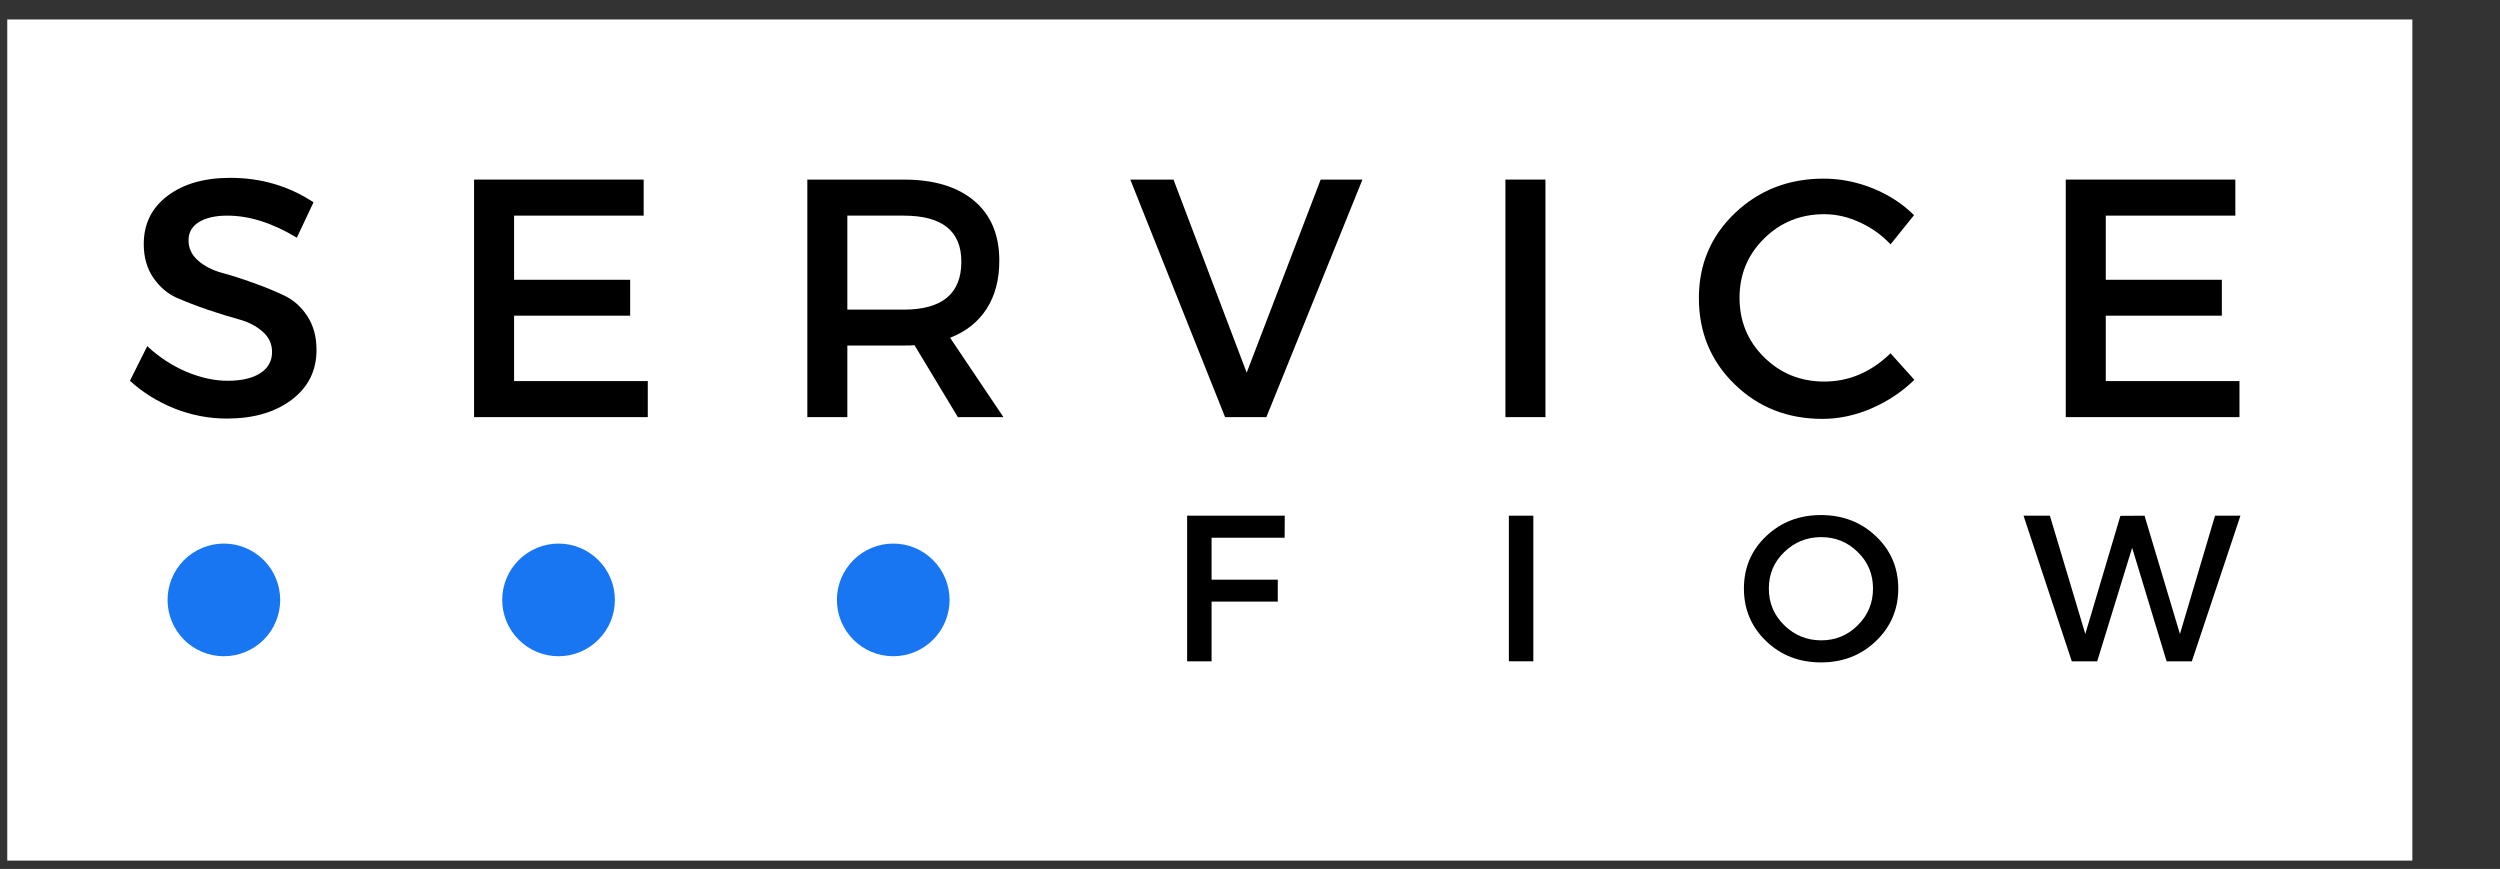
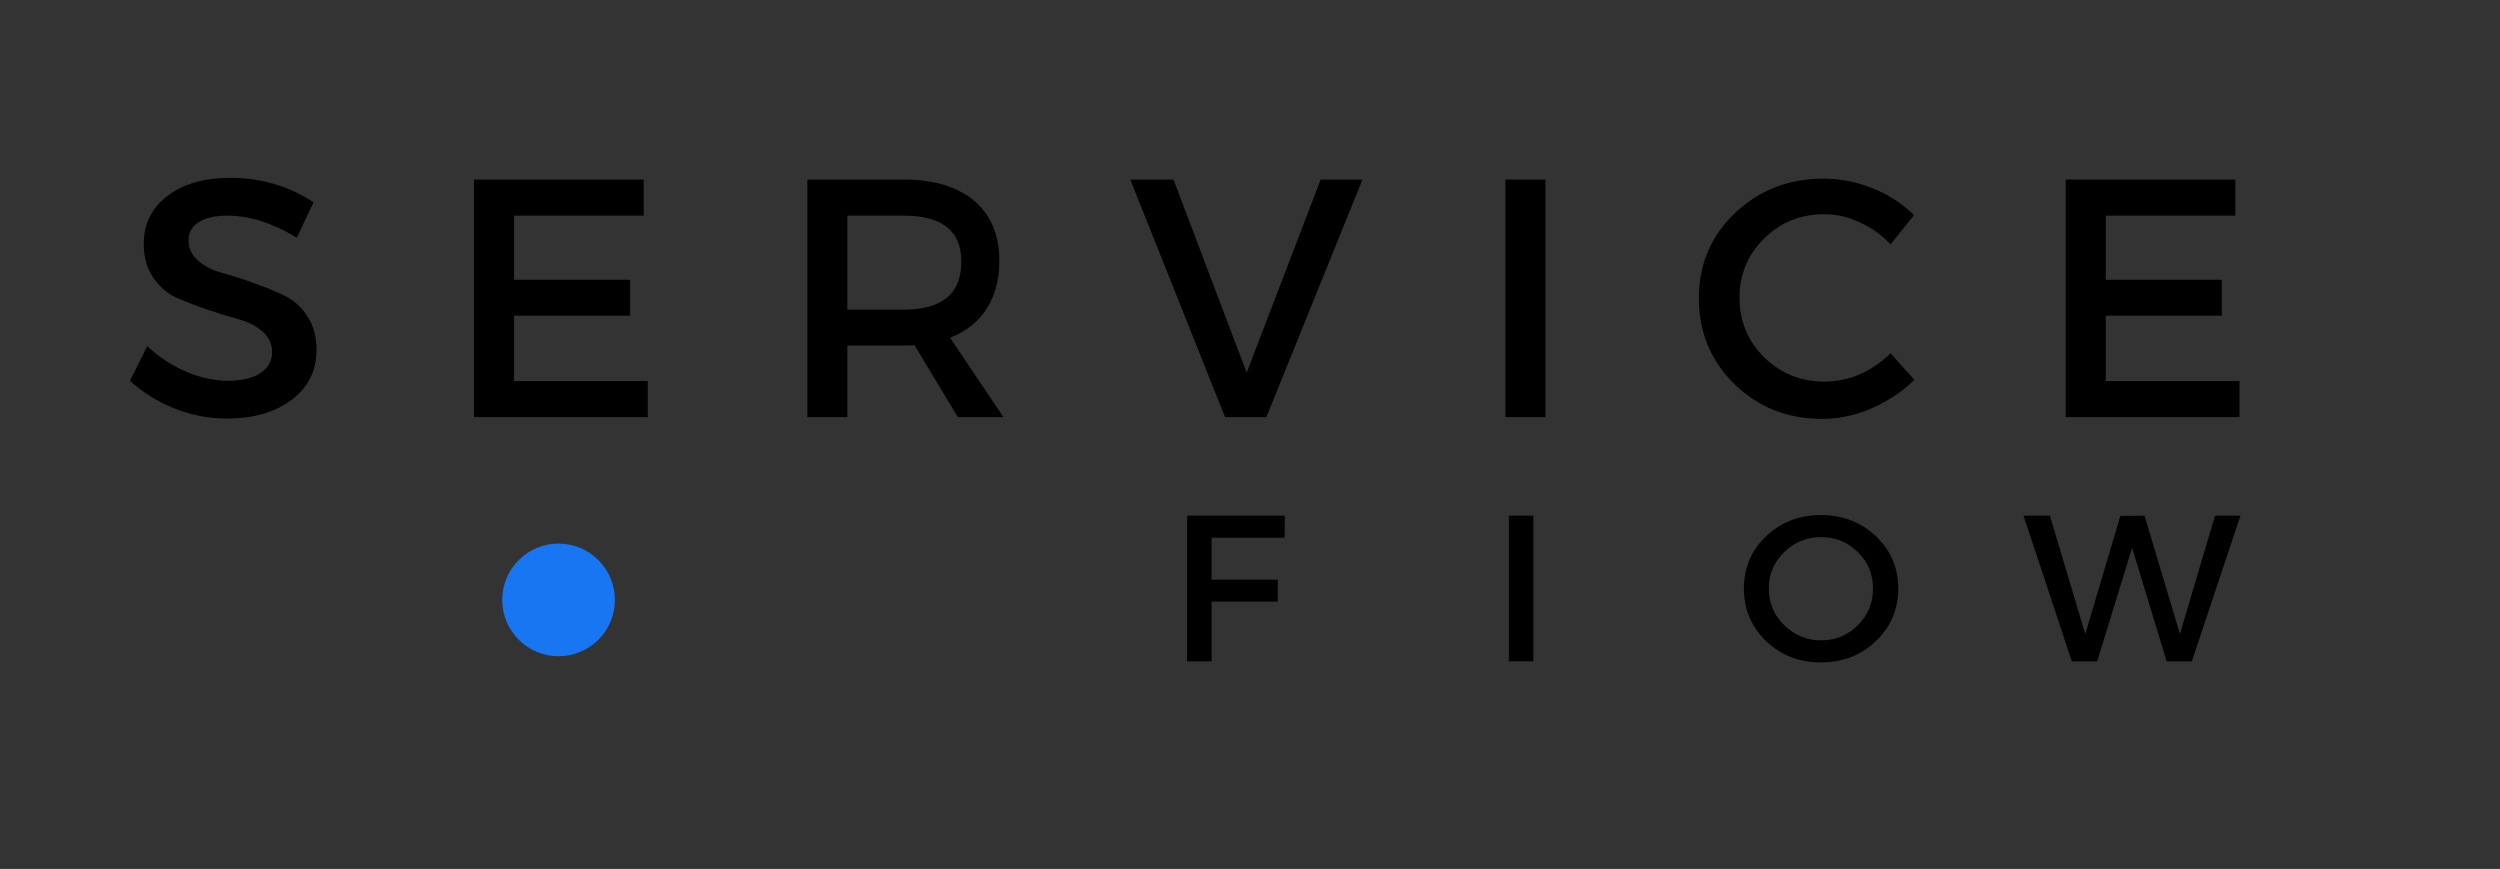
<svg xmlns="http://www.w3.org/2000/svg" width="328" zoomAndPan="magnify" viewBox="0 0 246 85.5" height="114" preserveAspectRatio="xMidYMid meet" version="1.2">
  <rect x="0" y="0" width="246" height="85.5" fill="#333333" stroke="none" />
  <defs>
    <clipPath id="83990288c2">
      <path d="M 0.715 1.918 L 237.383 1.918 L 237.383 84.684 L 0.715 84.684 Z M 0.715 1.918 " />
    </clipPath>
    <clipPath id="dec6fe505a">
      <path d="M 0.715 0.918 L 237.383 0.918 L 237.383 83.684 L 0.715 83.684 Z M 0.715 0.918 " />
    </clipPath>
    <clipPath id="202a29ccc7">
-       <rect x="0" width="238" y="0" height="84" />
-     </clipPath>
+       </clipPath>
    <clipPath id="5832cdc882">
      <path d="M 82.352 53.488 L 93.438 53.488 L 93.438 64.574 L 82.352 64.574 Z M 82.352 53.488 " />
    </clipPath>
    <clipPath id="d3d03ddfab">
      <path d="M 87.895 53.488 C 87.16 53.488 86.453 53.629 85.773 53.91 C 85.094 54.191 84.496 54.594 83.977 55.113 C 83.457 55.633 83.055 56.23 82.773 56.91 C 82.492 57.59 82.352 58.297 82.352 59.031 C 82.352 59.766 82.492 60.473 82.773 61.152 C 83.055 61.832 83.457 62.43 83.977 62.949 C 84.496 63.469 85.094 63.871 85.773 64.152 C 86.453 64.434 87.16 64.574 87.895 64.574 C 88.629 64.574 89.336 64.434 90.016 64.152 C 90.695 63.871 91.293 63.469 91.812 62.949 C 92.332 62.43 92.734 61.832 93.016 61.152 C 93.297 60.473 93.438 59.766 93.438 59.031 C 93.438 58.297 93.297 57.59 93.016 56.91 C 92.734 56.23 92.332 55.633 91.812 55.113 C 91.293 54.594 90.695 54.191 90.016 53.91 C 89.336 53.629 88.629 53.488 87.895 53.488 Z M 87.895 53.488 " />
    </clipPath>
    <clipPath id="0660ca354c">
-       <path d="M 0.352 0.488 L 11.438 0.488 L 11.438 11.574 L 0.352 11.574 Z M 0.352 0.488 " />
-     </clipPath>
+       </clipPath>
    <clipPath id="5507e6ef15">
      <path d="M 5.895 0.488 C 5.16 0.488 4.453 0.629 3.773 0.91 C 3.094 1.191 2.496 1.594 1.977 2.113 C 1.457 2.633 1.055 3.23 0.773 3.91 C 0.492 4.59 0.352 5.297 0.352 6.031 C 0.352 6.766 0.492 7.473 0.773 8.152 C 1.055 8.832 1.457 9.43 1.977 9.949 C 2.496 10.469 3.094 10.871 3.773 11.152 C 4.453 11.434 5.16 11.574 5.895 11.574 C 6.629 11.574 7.336 11.434 8.016 11.152 C 8.695 10.871 9.293 10.469 9.812 9.949 C 10.332 9.43 10.734 8.832 11.016 8.152 C 11.297 7.473 11.438 6.766 11.438 6.031 C 11.438 5.297 11.297 4.59 11.016 3.91 C 10.734 3.23 10.332 2.633 9.812 2.113 C 9.293 1.594 8.695 1.191 8.016 0.91 C 7.336 0.629 6.629 0.488 5.895 0.488 Z M 5.895 0.488 " />
    </clipPath>
    <clipPath id="7bc9827a64">
      <rect x="0" width="12" y="0" height="12" />
    </clipPath>
    <clipPath id="f9d5745236">
      <path d="M 49.418 53.488 L 60.504 53.488 L 60.504 64.574 L 49.418 64.574 Z M 49.418 53.488 " />
    </clipPath>
    <clipPath id="92861dbd0d">
      <path d="M 54.961 53.488 C 54.227 53.488 53.52 53.629 52.84 53.91 C 52.16 54.191 51.562 54.594 51.043 55.113 C 50.523 55.633 50.121 56.23 49.84 56.91 C 49.559 57.59 49.418 58.297 49.418 59.031 C 49.418 59.766 49.559 60.473 49.84 61.152 C 50.121 61.832 50.523 62.43 51.043 62.949 C 51.562 63.469 52.16 63.871 52.84 64.152 C 53.52 64.434 54.227 64.574 54.961 64.574 C 55.695 64.574 56.402 64.434 57.082 64.152 C 57.762 63.871 58.359 63.469 58.879 62.949 C 59.402 62.43 59.801 61.832 60.082 61.152 C 60.363 60.473 60.504 59.766 60.504 59.031 C 60.504 58.297 60.363 57.59 60.082 56.91 C 59.801 56.23 59.402 55.633 58.879 55.113 C 58.359 54.594 57.762 54.191 57.082 53.91 C 56.402 53.629 55.695 53.488 54.961 53.488 Z M 54.961 53.488 " />
    </clipPath>
    <clipPath id="851255e6b7">
      <path d="M 0.418 0.488 L 11.504 0.488 L 11.504 11.574 L 0.418 11.574 Z M 0.418 0.488 " />
    </clipPath>
    <clipPath id="24b8bc23e2">
      <path d="M 5.961 0.488 C 5.227 0.488 4.52 0.629 3.84 0.91 C 3.16 1.191 2.562 1.594 2.043 2.113 C 1.523 2.633 1.121 3.23 0.84 3.91 C 0.559 4.59 0.418 5.297 0.418 6.031 C 0.418 6.766 0.559 7.473 0.84 8.152 C 1.121 8.832 1.523 9.43 2.043 9.949 C 2.562 10.469 3.16 10.871 3.84 11.152 C 4.52 11.434 5.227 11.574 5.961 11.574 C 6.695 11.574 7.402 11.434 8.082 11.152 C 8.762 10.871 9.359 10.469 9.879 9.949 C 10.402 9.43 10.801 8.832 11.082 8.152 C 11.363 7.473 11.504 6.766 11.504 6.031 C 11.504 5.297 11.363 4.59 11.082 3.91 C 10.801 3.23 10.402 2.633 9.879 2.113 C 9.359 1.594 8.762 1.191 8.082 0.91 C 7.402 0.629 6.695 0.488 5.961 0.488 Z M 5.961 0.488 " />
    </clipPath>
    <clipPath id="657c1542d9">
      <rect x="0" width="12" y="0" height="12" />
    </clipPath>
    <clipPath id="d1ae3ada26">
-       <path d="M 16.488 53.488 L 27.57 53.488 L 27.57 64.574 L 16.488 64.574 Z M 16.488 53.488 " />
-     </clipPath>
+       </clipPath>
    <clipPath id="3b68e8e37d">
      <path d="M 22.027 53.488 C 21.293 53.488 20.586 53.629 19.906 53.91 C 19.23 54.191 18.629 54.594 18.109 55.113 C 17.59 55.633 17.191 56.23 16.91 56.91 C 16.629 57.59 16.488 58.297 16.488 59.031 C 16.488 59.766 16.629 60.473 16.91 61.152 C 17.191 61.832 17.59 62.43 18.109 62.949 C 18.629 63.469 19.23 63.871 19.906 64.152 C 20.586 64.434 21.293 64.574 22.027 64.574 C 22.766 64.574 23.473 64.434 24.148 64.152 C 24.828 63.871 25.43 63.469 25.949 62.949 C 26.469 62.43 26.867 61.832 27.148 61.152 C 27.43 60.473 27.57 59.766 27.57 59.031 C 27.57 58.297 27.43 57.59 27.148 56.91 C 26.867 56.23 26.469 55.633 25.949 55.113 C 25.43 54.594 24.828 54.191 24.148 53.91 C 23.473 53.629 22.766 53.488 22.027 53.488 Z M 22.027 53.488 " />
    </clipPath>
    <clipPath id="ef34b56822">
      <path d="M 0.488 0.488 L 11.57 0.488 L 11.57 11.574 L 0.488 11.574 Z M 0.488 0.488 " />
    </clipPath>
    <clipPath id="eee2a2fa64">
-       <path d="M 6.027 0.488 C 5.293 0.488 4.586 0.629 3.906 0.91 C 3.23 1.191 2.629 1.594 2.109 2.113 C 1.59 2.633 1.191 3.23 0.91 3.91 C 0.629 4.59 0.488 5.297 0.488 6.031 C 0.488 6.766 0.629 7.473 0.91 8.152 C 1.191 8.832 1.59 9.43 2.109 9.949 C 2.629 10.469 3.23 10.871 3.906 11.152 C 4.586 11.434 5.293 11.574 6.027 11.574 C 6.766 11.574 7.473 11.434 8.148 11.152 C 8.828 10.871 9.43 10.469 9.949 9.949 C 10.469 9.43 10.867 8.832 11.148 8.152 C 11.43 7.473 11.57 6.766 11.57 6.031 C 11.57 5.297 11.43 4.59 11.148 3.91 C 10.867 3.23 10.469 2.633 9.949 2.113 C 9.43 1.594 8.828 1.191 8.148 0.91 C 7.473 0.629 6.766 0.488 6.027 0.488 Z M 6.027 0.488 " />
-     </clipPath>
+       </clipPath>
    <clipPath id="cfa263d54f">
      <rect x="0" width="12" y="0" height="12" />
    </clipPath>
  </defs>
  <g id="5c0f04f885">
    <g clip-rule="nonzero" clip-path="url(#83990288c2)">
      <g transform="matrix(1,0,0,1,0,1)">
        <g clip-path="url(#202a29ccc7)">
          <g clip-rule="nonzero" clip-path="url(#dec6fe505a)">
            <path style=" stroke:none;fill-rule:nonzero;fill:#ffffff;fill-opacity:1;" d="M 0.715 0.918 L 237.375 0.918 L 237.375 83.684 L 0.715 83.684 Z M 0.715 0.918 " />
          </g>
        </g>
      </g>
    </g>
    <g clip-rule="nonzero" clip-path="url(#5832cdc882)">
      <g clip-rule="nonzero" clip-path="url(#d3d03ddfab)">
        <g transform="matrix(1,0,0,1,82,53)">
          <g clip-path="url(#7bc9827a64)">
            <g clip-rule="nonzero" clip-path="url(#0660ca354c)">
              <g clip-rule="nonzero" clip-path="url(#5507e6ef15)">
                <path style=" stroke:none;fill-rule:nonzero;fill:#1976f2;fill-opacity:1;" d="M 0.352 0.488 L 11.438 0.488 L 11.438 11.574 L 0.352 11.574 Z M 0.352 0.488 " />
              </g>
            </g>
          </g>
        </g>
      </g>
    </g>
    <g clip-rule="nonzero" clip-path="url(#f9d5745236)">
      <g clip-rule="nonzero" clip-path="url(#92861dbd0d)">
        <g transform="matrix(1,0,0,1,49,53)">
          <g clip-path="url(#657c1542d9)">
            <g clip-rule="nonzero" clip-path="url(#851255e6b7)">
              <g clip-rule="nonzero" clip-path="url(#24b8bc23e2)">
                <path style=" stroke:none;fill-rule:nonzero;fill:#1976f2;fill-opacity:1;" d="M 0.418 0.488 L 11.504 0.488 L 11.504 11.574 L 0.418 11.574 Z M 0.418 0.488 " />
              </g>
            </g>
          </g>
        </g>
      </g>
    </g>
    <g clip-rule="nonzero" clip-path="url(#d1ae3ada26)">
      <g clip-rule="nonzero" clip-path="url(#3b68e8e37d)">
        <g transform="matrix(1,0,0,1,16,53)">
          <g clip-path="url(#cfa263d54f)">
            <g clip-rule="nonzero" clip-path="url(#ef34b56822)">
              <g clip-rule="nonzero" clip-path="url(#eee2a2fa64)">
                <path style=" stroke:none;fill-rule:nonzero;fill:#1976f2;fill-opacity:1;" d="M 0.488 0.488 L 11.57 0.488 L 11.57 11.574 L 0.488 11.574 Z M 0.488 0.488 " />
              </g>
            </g>
          </g>
        </g>
      </g>
    </g>
    <g style="fill:#000000;fill-opacity:1;">
      <g transform="translate(11.911, 41.046)">
        <path style="stroke:none" d="M 10.75 -23.547 C 13.781 -23.547 16.508 -22.742 18.938 -21.141 L 17.297 -17.656 C 14.91 -19.102 12.629 -19.828 10.453 -19.828 C 9.273 -19.828 8.344 -19.613 7.656 -19.188 C 6.977 -18.77 6.641 -18.172 6.641 -17.391 C 6.641 -16.617 6.953 -15.957 7.578 -15.406 C 8.203 -14.863 8.977 -14.461 9.906 -14.203 C 10.844 -13.953 11.859 -13.629 12.953 -13.234 C 14.047 -12.848 15.055 -12.438 15.984 -12 C 16.922 -11.57 17.695 -10.895 18.312 -9.969 C 18.926 -9.039 19.234 -7.922 19.234 -6.609 C 19.234 -4.566 18.414 -2.93 16.781 -1.703 C 15.145 -0.473 13.023 0.141 10.422 0.141 C 8.641 0.141 6.91 -0.191 5.234 -0.859 C 3.566 -1.535 2.113 -2.441 0.875 -3.578 L 2.578 -6.984 C 3.754 -5.891 5.047 -5.047 6.453 -4.453 C 7.867 -3.867 9.211 -3.578 10.484 -3.578 C 11.867 -3.578 12.941 -3.828 13.703 -4.328 C 14.473 -4.828 14.859 -5.52 14.859 -6.406 C 14.859 -7.207 14.547 -7.879 13.922 -8.422 C 13.297 -8.973 12.516 -9.375 11.578 -9.625 C 10.648 -9.883 9.641 -10.195 8.547 -10.562 C 7.453 -10.938 6.438 -11.328 5.5 -11.734 C 4.57 -12.148 3.797 -12.812 3.172 -13.719 C 2.547 -14.633 2.234 -15.738 2.234 -17.031 C 2.234 -19.008 3.008 -20.586 4.562 -21.766 C 6.125 -22.953 8.188 -23.547 10.75 -23.547 Z M 10.75 -23.547 " />
      </g>
    </g>
    <g style="fill:#000000;fill-opacity:1;">
      <g transform="translate(43.57, 41.046)">
        <path style="stroke:none" d="M 19.766 -19.828 L 7.016 -19.828 L 7.016 -13.516 L 18.438 -13.516 L 18.438 -9.984 L 7.016 -9.984 L 7.016 -3.547 L 20.172 -3.547 L 20.172 0 L 3.078 0 L 3.078 -23.375 L 19.766 -23.375 Z M 19.766 -19.828 " />
      </g>
    </g>
    <g style="fill:#000000;fill-opacity:1;">
      <g transform="translate(76.363, 41.046)">
        <path style="stroke:none" d="M 17.891 0 L 13.625 -7.078 C 13.406 -7.055 13.051 -7.047 12.562 -7.047 L 7.016 -7.047 L 7.016 0 L 3.078 0 L 3.078 -23.375 L 12.562 -23.375 C 15.539 -23.375 17.852 -22.676 19.5 -21.281 C 21.145 -19.895 21.969 -17.93 21.969 -15.391 C 21.969 -13.523 21.551 -11.945 20.719 -10.656 C 19.883 -9.363 18.688 -8.414 17.125 -7.812 L 22.375 0 Z M 7.016 -10.578 L 12.562 -10.578 C 16.344 -10.578 18.234 -12.148 18.234 -15.297 C 18.234 -18.316 16.344 -19.828 12.562 -19.828 L 7.016 -19.828 Z M 7.016 -10.578 " />
      </g>
    </g>
    <g style="fill:#000000;fill-opacity:1;">
      <g transform="translate(111.127, 41.046)">
        <path style="stroke:none" d="M 13.484 0 L 9.422 0 L 0.094 -23.375 L 4.344 -23.375 L 11.547 -4.375 L 18.828 -23.375 L 22.938 -23.375 Z M 13.484 0 " />
      </g>
    </g>
    <g style="fill:#000000;fill-opacity:1;">
      <g transform="translate(145.056, 41.046)">
        <path style="stroke:none" d="M 7.016 0 L 3.078 0 L 3.078 -23.375 L 7.016 -23.375 Z M 7.016 0 " />
      </g>
    </g>
    <g style="fill:#000000;fill-opacity:1;">
      <g transform="translate(166.029, 41.046)">
        <path style="stroke:none" d="M 13.422 -23.469 C 15.066 -23.469 16.676 -23.148 18.25 -22.516 C 19.82 -21.879 21.176 -21 22.312 -19.875 L 20 -17 C 19.156 -17.906 18.156 -18.625 17 -19.156 C 15.844 -19.695 14.672 -19.969 13.484 -19.969 C 11.148 -19.969 9.176 -19.172 7.562 -17.578 C 5.945 -15.984 5.141 -14.039 5.141 -11.75 C 5.141 -9.438 5.945 -7.484 7.562 -5.891 C 9.176 -4.297 11.148 -3.5 13.484 -3.5 C 15.91 -3.5 18.082 -4.426 20 -6.281 L 22.344 -3.672 C 21.133 -2.492 19.727 -1.555 18.125 -0.859 C 16.531 -0.172 14.922 0.172 13.297 0.172 C 9.859 0.172 6.973 -0.969 4.641 -3.25 C 2.305 -5.531 1.141 -8.352 1.141 -11.719 C 1.141 -15.031 2.32 -17.816 4.688 -20.078 C 7.062 -22.336 9.973 -23.469 13.422 -23.469 Z M 13.422 -23.469 " />
      </g>
    </g>
    <g style="fill:#000000;fill-opacity:1;">
      <g transform="translate(200.192, 41.046)">
        <path style="stroke:none" d="M 19.766 -19.828 L 7.016 -19.828 L 7.016 -13.516 L 18.438 -13.516 L 18.438 -9.984 L 7.016 -9.984 L 7.016 -3.547 L 20.172 -3.547 L 20.172 0 L 3.078 0 L 3.078 -23.375 L 19.766 -23.375 Z M 19.766 -19.828 " />
      </g>
    </g>
    <g style="fill:#000000;fill-opacity:1;">
      <g transform="translate(114.922, 65.072)">
        <path style="stroke:none" d="M 11.484 -12.156 L 4.297 -12.156 L 4.297 -8.031 L 10.812 -8.031 L 10.812 -5.875 L 4.297 -5.875 L 4.297 0 L 1.891 0 L 1.891 -14.328 L 11.5 -14.328 Z M 11.484 -12.156 " />
      </g>
    </g>
    <g style="fill:#000000;fill-opacity:1;">
      <g transform="translate(146.582, 65.072)">
        <path style="stroke:none" d="M 4.297 0 L 1.891 0 L 1.891 -14.328 L 4.297 -14.328 Z M 4.297 0 " />
      </g>
    </g>
    <g style="fill:#000000;fill-opacity:1;">
      <g transform="translate(199.053, 65.072)">
        <path style="stroke:none" d="M 16.625 0 L 14.141 0 L 10.75 -11.172 L 7.312 0 L 4.812 0 L 0.062 -14.328 L 2.656 -14.328 L 6.141 -2.688 L 9.594 -14.312 L 11.969 -14.328 L 15.453 -2.688 L 18.906 -14.328 L 21.406 -14.328 Z M 16.625 0 " />
      </g>
    </g>
    <g style="fill:#000000;fill-opacity:1;">
      <g transform="translate(170.898, 65.072)">
        <path style="stroke:none" d="M 2.891 -12.312 C 4.348 -13.695 6.145 -14.391 8.281 -14.391 C 10.426 -14.391 12.227 -13.695 13.688 -12.312 C 15.156 -10.926 15.891 -9.207 15.891 -7.156 C 15.891 -5.113 15.156 -3.391 13.688 -1.984 C 12.227 -0.586 10.426 0.109 8.281 0.109 C 6.145 0.109 4.348 -0.586 2.891 -1.984 C 1.43 -3.391 0.703 -5.113 0.703 -7.156 C 0.703 -9.207 1.43 -10.926 2.891 -12.312 Z M 8.312 -12.219 C 6.895 -12.219 5.68 -11.727 4.672 -10.75 C 3.66 -9.781 3.156 -8.582 3.156 -7.156 C 3.156 -5.738 3.66 -4.535 4.672 -3.547 C 5.691 -2.555 6.906 -2.062 8.312 -2.062 C 9.719 -2.062 10.914 -2.555 11.906 -3.547 C 12.906 -4.535 13.406 -5.738 13.406 -7.156 C 13.406 -8.582 12.906 -9.781 11.906 -10.75 C 10.914 -11.727 9.719 -12.219 8.312 -12.219 Z M 8.312 -12.219 " />
      </g>
    </g>
  </g>
</svg>